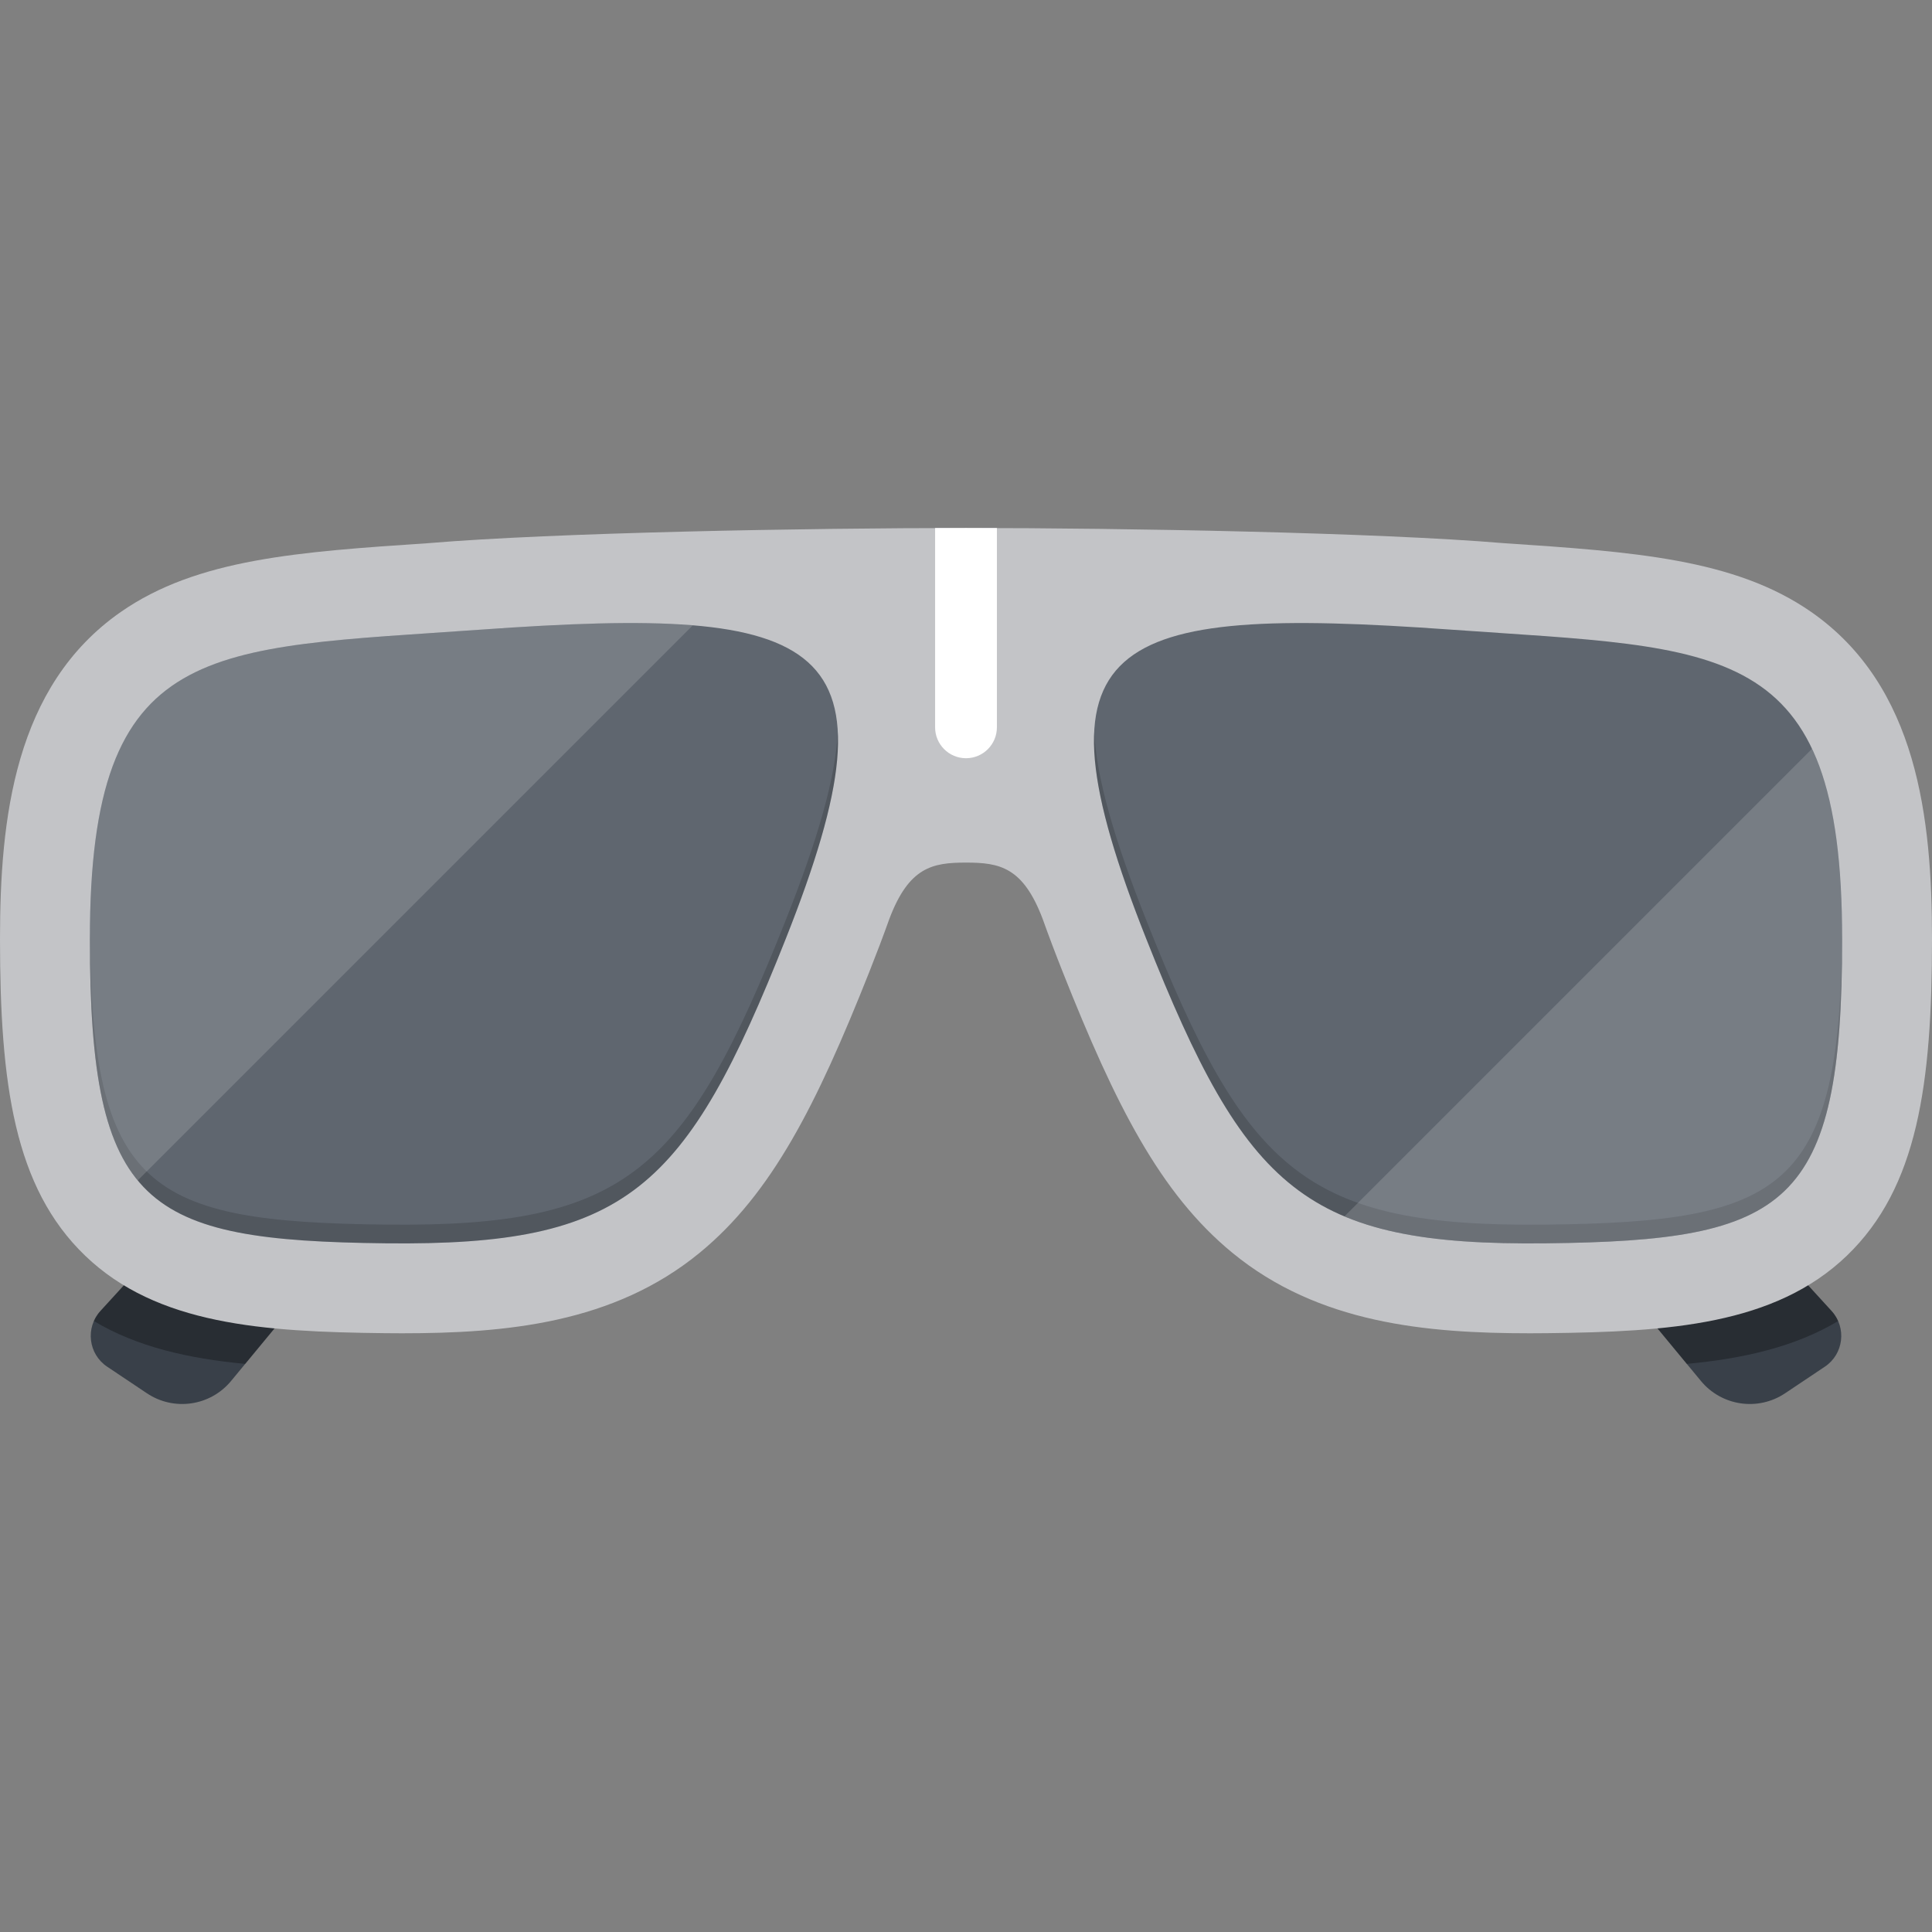
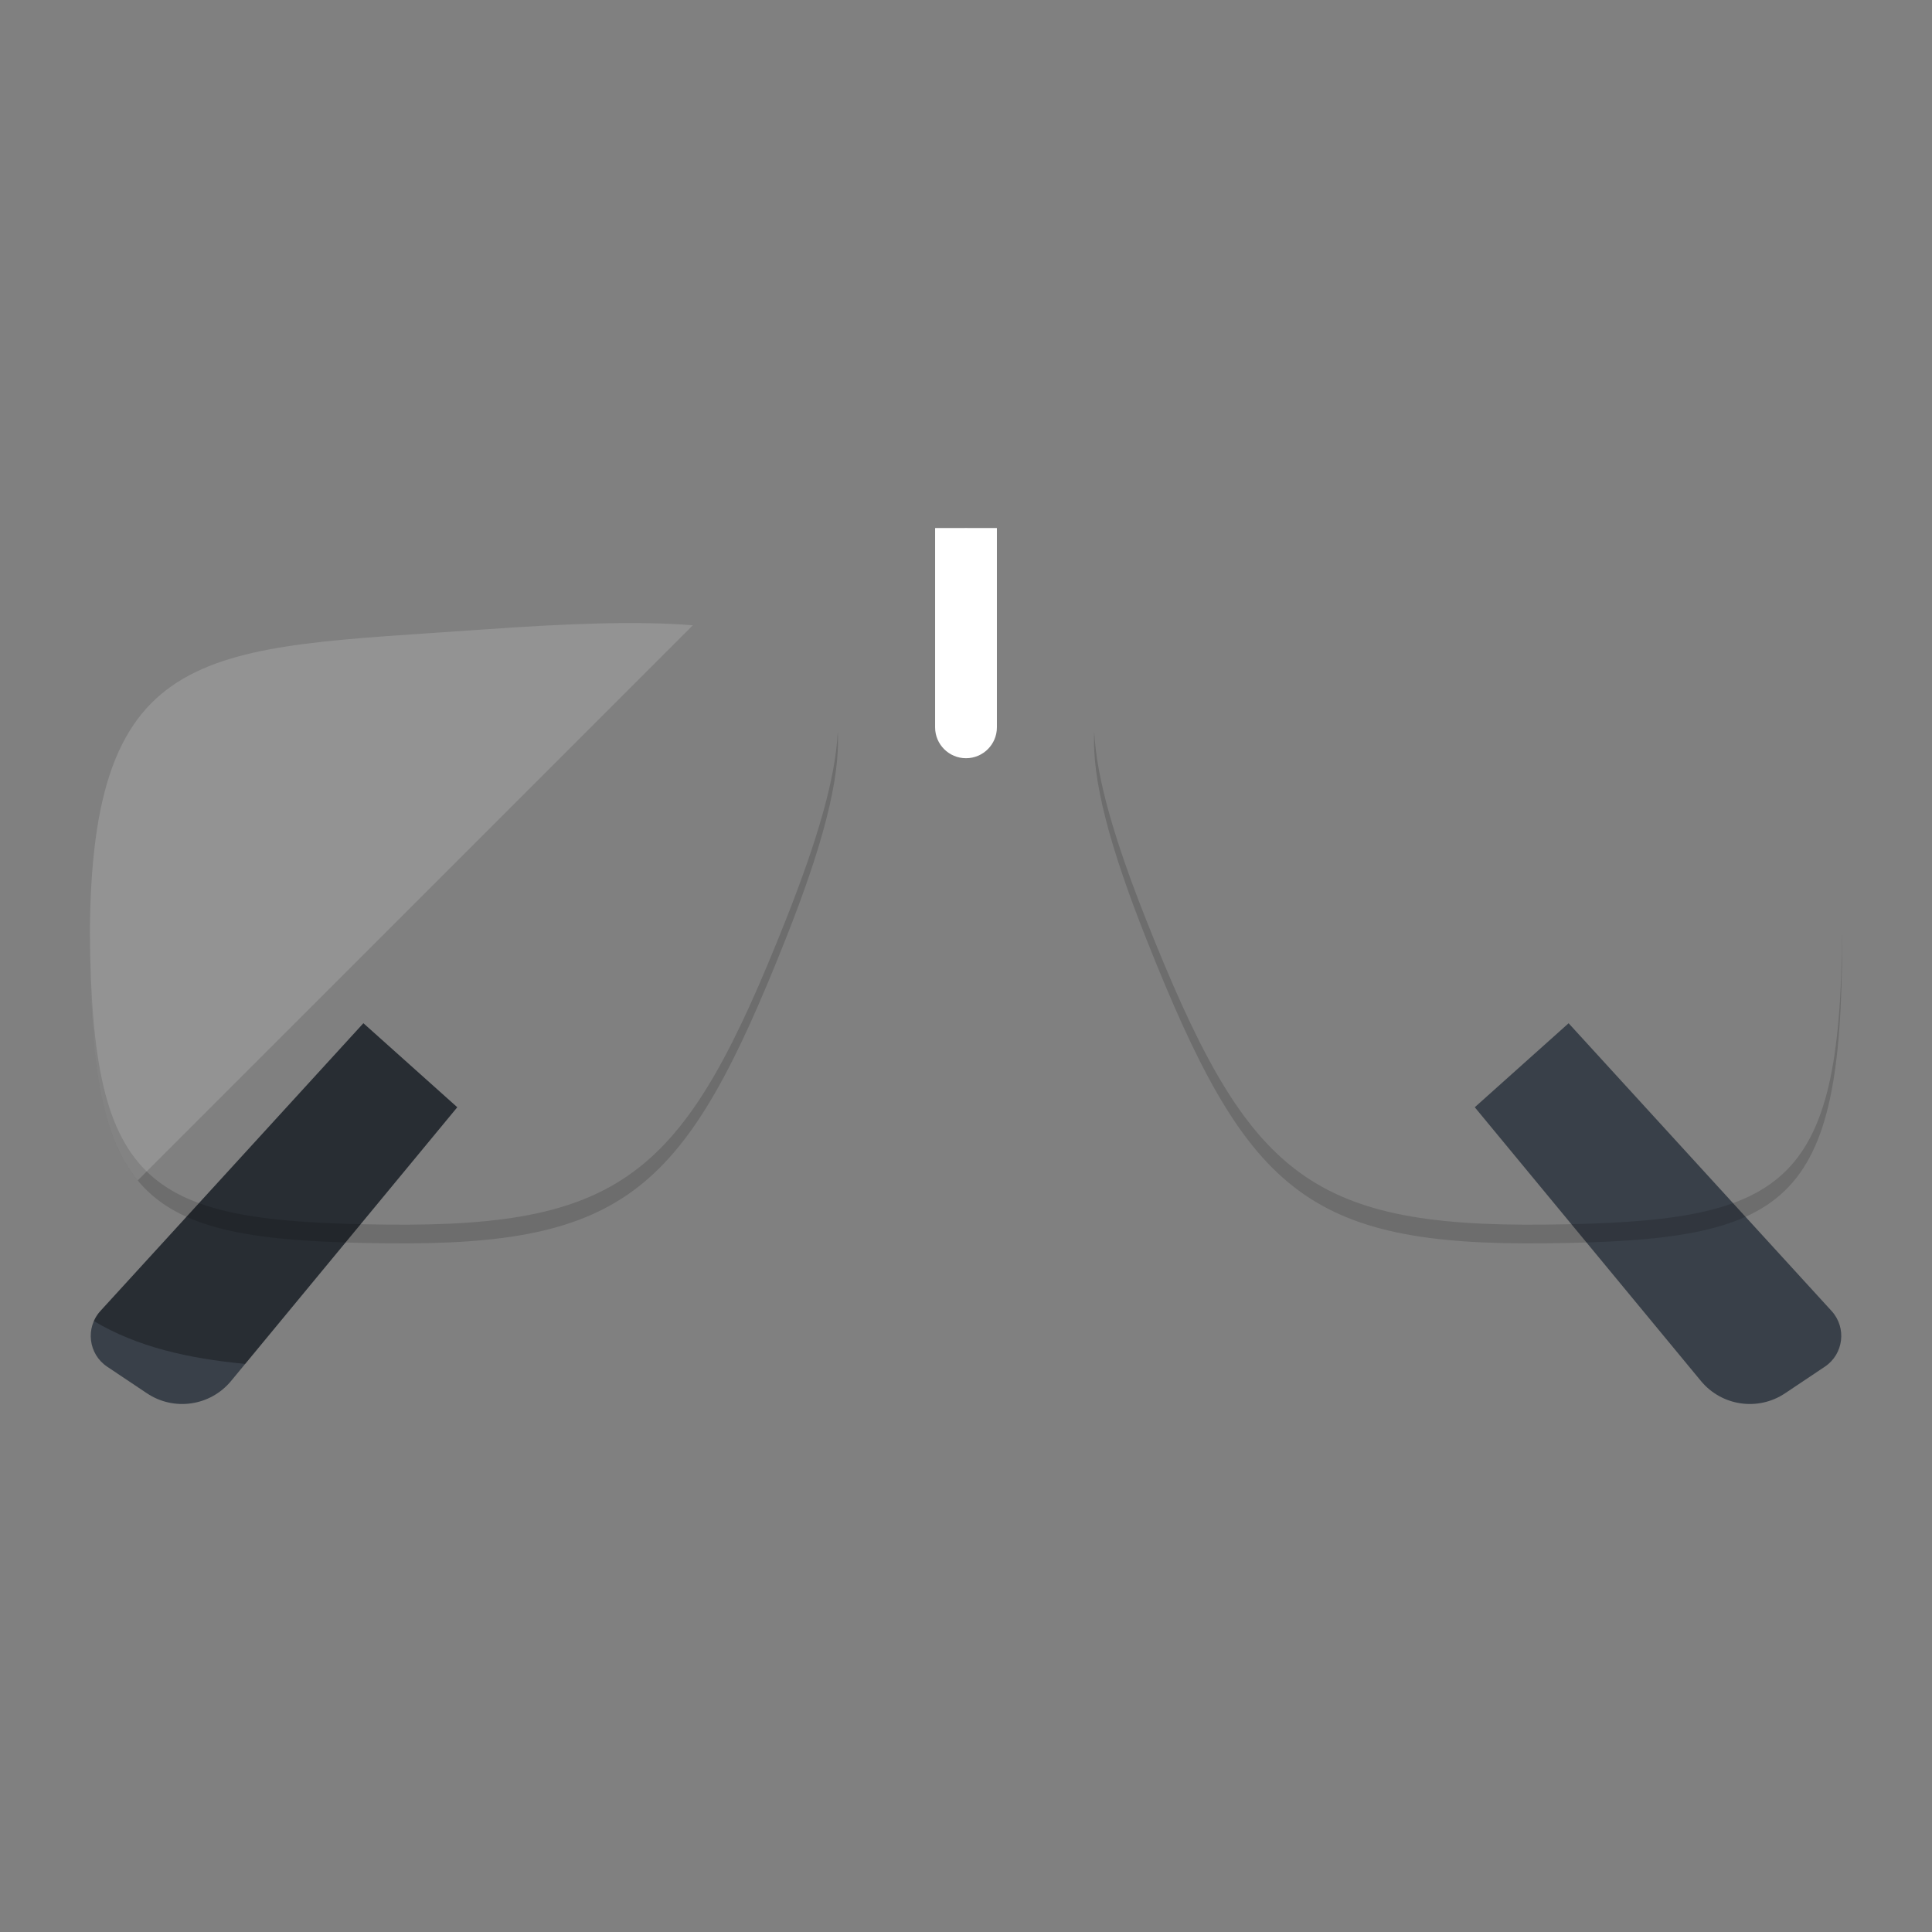
<svg xmlns="http://www.w3.org/2000/svg" height="800px" width="800px" version="1.1" id="Layer_1" viewBox="0 0 512 512" xml:space="preserve">
  <rect x="0" y="0" width="512" height="512" fill="#808080" stroke="none" />
  <path style="fill:#394049;" d="M121.174,293.432l-59.936,72.54c-5.494,6.65-15.13,8.06-22.3,3.264l-10.537-7.049  c-4.989-3.337-5.835-10.333-1.786-14.764l69.688-76.25L121.174,293.432z" />
  <path style="opacity:0.3;enable-background:new    ;" d="M96.304,271.172l-69.688,76.25c-0.746,0.815-1.322,1.718-1.74,2.669  c11.407,6.842,25.005,9.932,40.102,11.356l56.196-68.014L96.304,271.172z" />
  <path style="fill:#394049;" d="M390.828,293.432l59.936,72.539c5.494,6.65,15.13,8.06,22.3,3.264l10.537-7.049  c4.989-3.337,5.835-10.333,1.786-14.764l-69.688-76.25L390.828,293.432z" />
-   <path style="opacity:0.3;enable-background:new    ;" d="M415.696,271.172l69.688,76.25c0.746,0.815,1.322,1.718,1.74,2.669  c-11.407,6.842-25.005,9.932-40.102,11.356l-56.196-68.014L415.696,271.172z" />
-   <path style="fill:#C3C4C7;" d="M256.001,139.926c42.268,0,108.913,1.2,142.536,4.021c34.192,2.29,61.197,4.099,81.491,18.256  C508.201,181.857,512,217.013,512,248.811c0,38.434-3.773,65.883-22.551,83.947c-19.111,18.383-47.268,20.182-79.403,20.547  c-1.55,0.019-3.079,0.027-4.577,0.027c-0.003,0-0.003,0-0.007,0c-27.474,0-56.049-2.586-78.878-21.334  c-19.135-15.714-30.97-39.18-44.945-74.403c-1.912-4.819-3.695-9.51-5.321-14.073c-5.202-13.74-11.39-14.927-20.317-14.927  s-15.115,1.188-20.317,14.927c-1.626,4.563-3.41,9.253-5.321,14.073c-13.976,35.223-25.809,58.689-44.945,74.403  c-22.83,18.748-51.404,21.334-78.879,21.334c-0.003,0-0.003,0-0.007,0c-1.498,0-3.027-0.009-4.577-0.027  c-32.135-0.365-60.291-2.164-79.403-20.547C3.773,314.694,0,287.245,0,248.811c0-31.798,3.799-66.955,31.973-86.608  c20.294-14.157,47.301-15.966,81.491-18.256C147.088,141.125,213.731,139.926,256.001,139.926z" />
-   <path style="fill:#5F666F;" d="M127.636,166.847c-72.508,5.18-103.821,2.197-103.821,81.964c0,71.242,14.52,79.954,78.411,80.68  s79.55-14.016,105.999-80.68C239.871,169.045,219.114,160.313,127.636,166.847z" />
  <path style="opacity:0.15;enable-background:new    ;" d="M222.02,193.937c-0.596,12.25-5.308,28.526-13.795,49.917  c-26.449,66.664-42.109,81.406-105.999,80.68c-62.905-0.715-77.95-9.172-78.4-77.428c-0.003,0.569-0.011,1.128-0.011,1.705  c0,71.242,14.52,79.954,78.411,80.68c63.89,0.726,79.55-14.016,105.999-80.68C217.912,224.394,222.678,206.642,222.02,193.937z" />
-   <path style="fill:#5F666F;" d="M384.364,166.847c72.509,5.18,103.821,2.197,103.821,81.964c0,71.242-14.52,79.954-78.411,80.68  s-79.55-14.016-105.999-80.68C272.13,169.045,292.886,160.313,384.364,166.847z" />
  <path style="fill:#FFFFFF;" d="M256.001,139.926c-2.638,0-5.373,0.004-8.187,0.014v52.81c0,4.521,3.664,8.187,8.187,8.187  c4.522,0,8.187-3.666,8.187-8.187v-52.81C261.372,139.931,258.639,139.926,256.001,139.926z" />
  <path style="opacity:0.15;enable-background:new    ;" d="M289.98,193.937c0.596,12.25,5.308,28.526,13.795,49.917  c26.449,66.664,42.109,81.406,105.999,80.68c62.905-0.715,77.95-9.172,78.4-77.428c0.003,0.569,0.011,1.128,0.011,1.705  c0,71.242-14.52,79.954-78.411,80.68c-63.89,0.726-79.55-14.016-105.999-80.68C294.088,224.394,289.322,206.642,289.98,193.937z" />
  <g>
    <path style="opacity:0.15;fill:#FFFFFF;enable-background:new    ;" d="M127.636,166.847   c-72.508,5.18-103.822,2.197-103.822,81.964c0,32.855,3.094,52.404,12.689,64.01l147.111-147.111   C169.249,164.526,150.691,165.2,127.636,166.847z" />
-     <path style="opacity:0.15;fill:#FFFFFF;enable-background:new    ;" d="M480.208,198.438L356.291,322.355   c13.329,5.607,30.202,7.402,53.484,7.137c63.889-0.726,78.411-9.438,78.411-80.68C488.186,225.916,485.6,209.848,480.208,198.438z" />
  </g>
</svg>